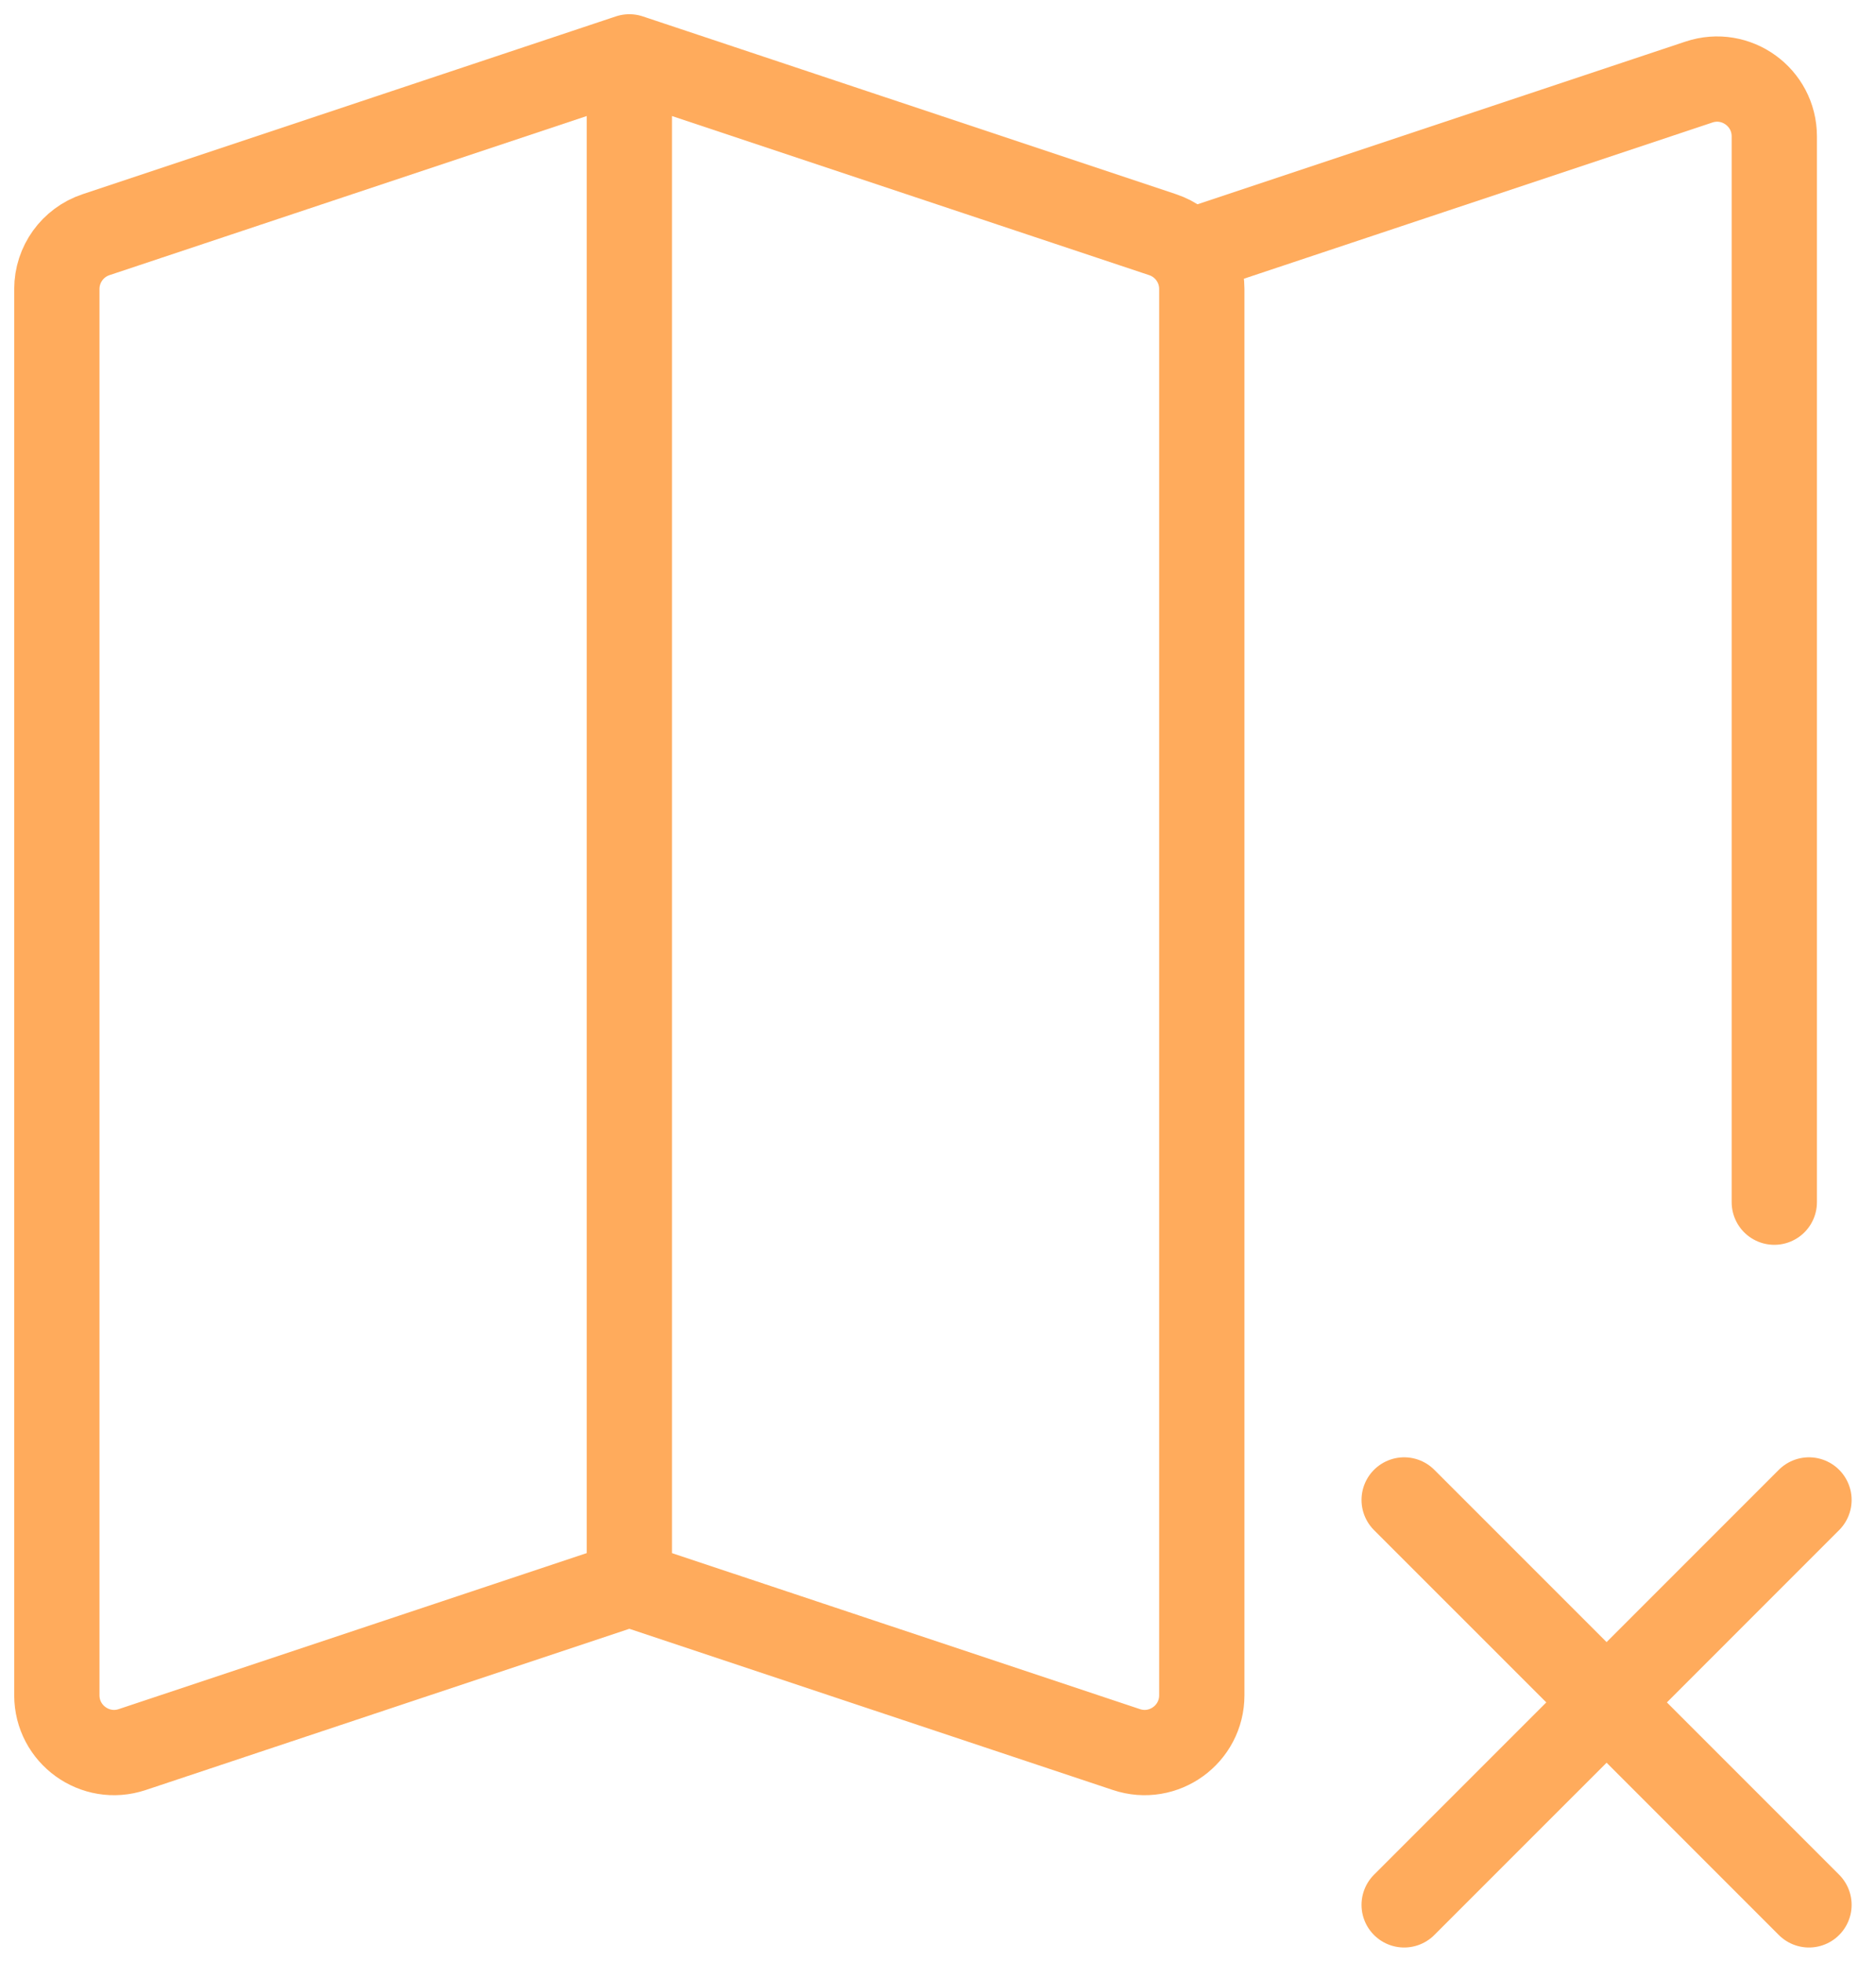
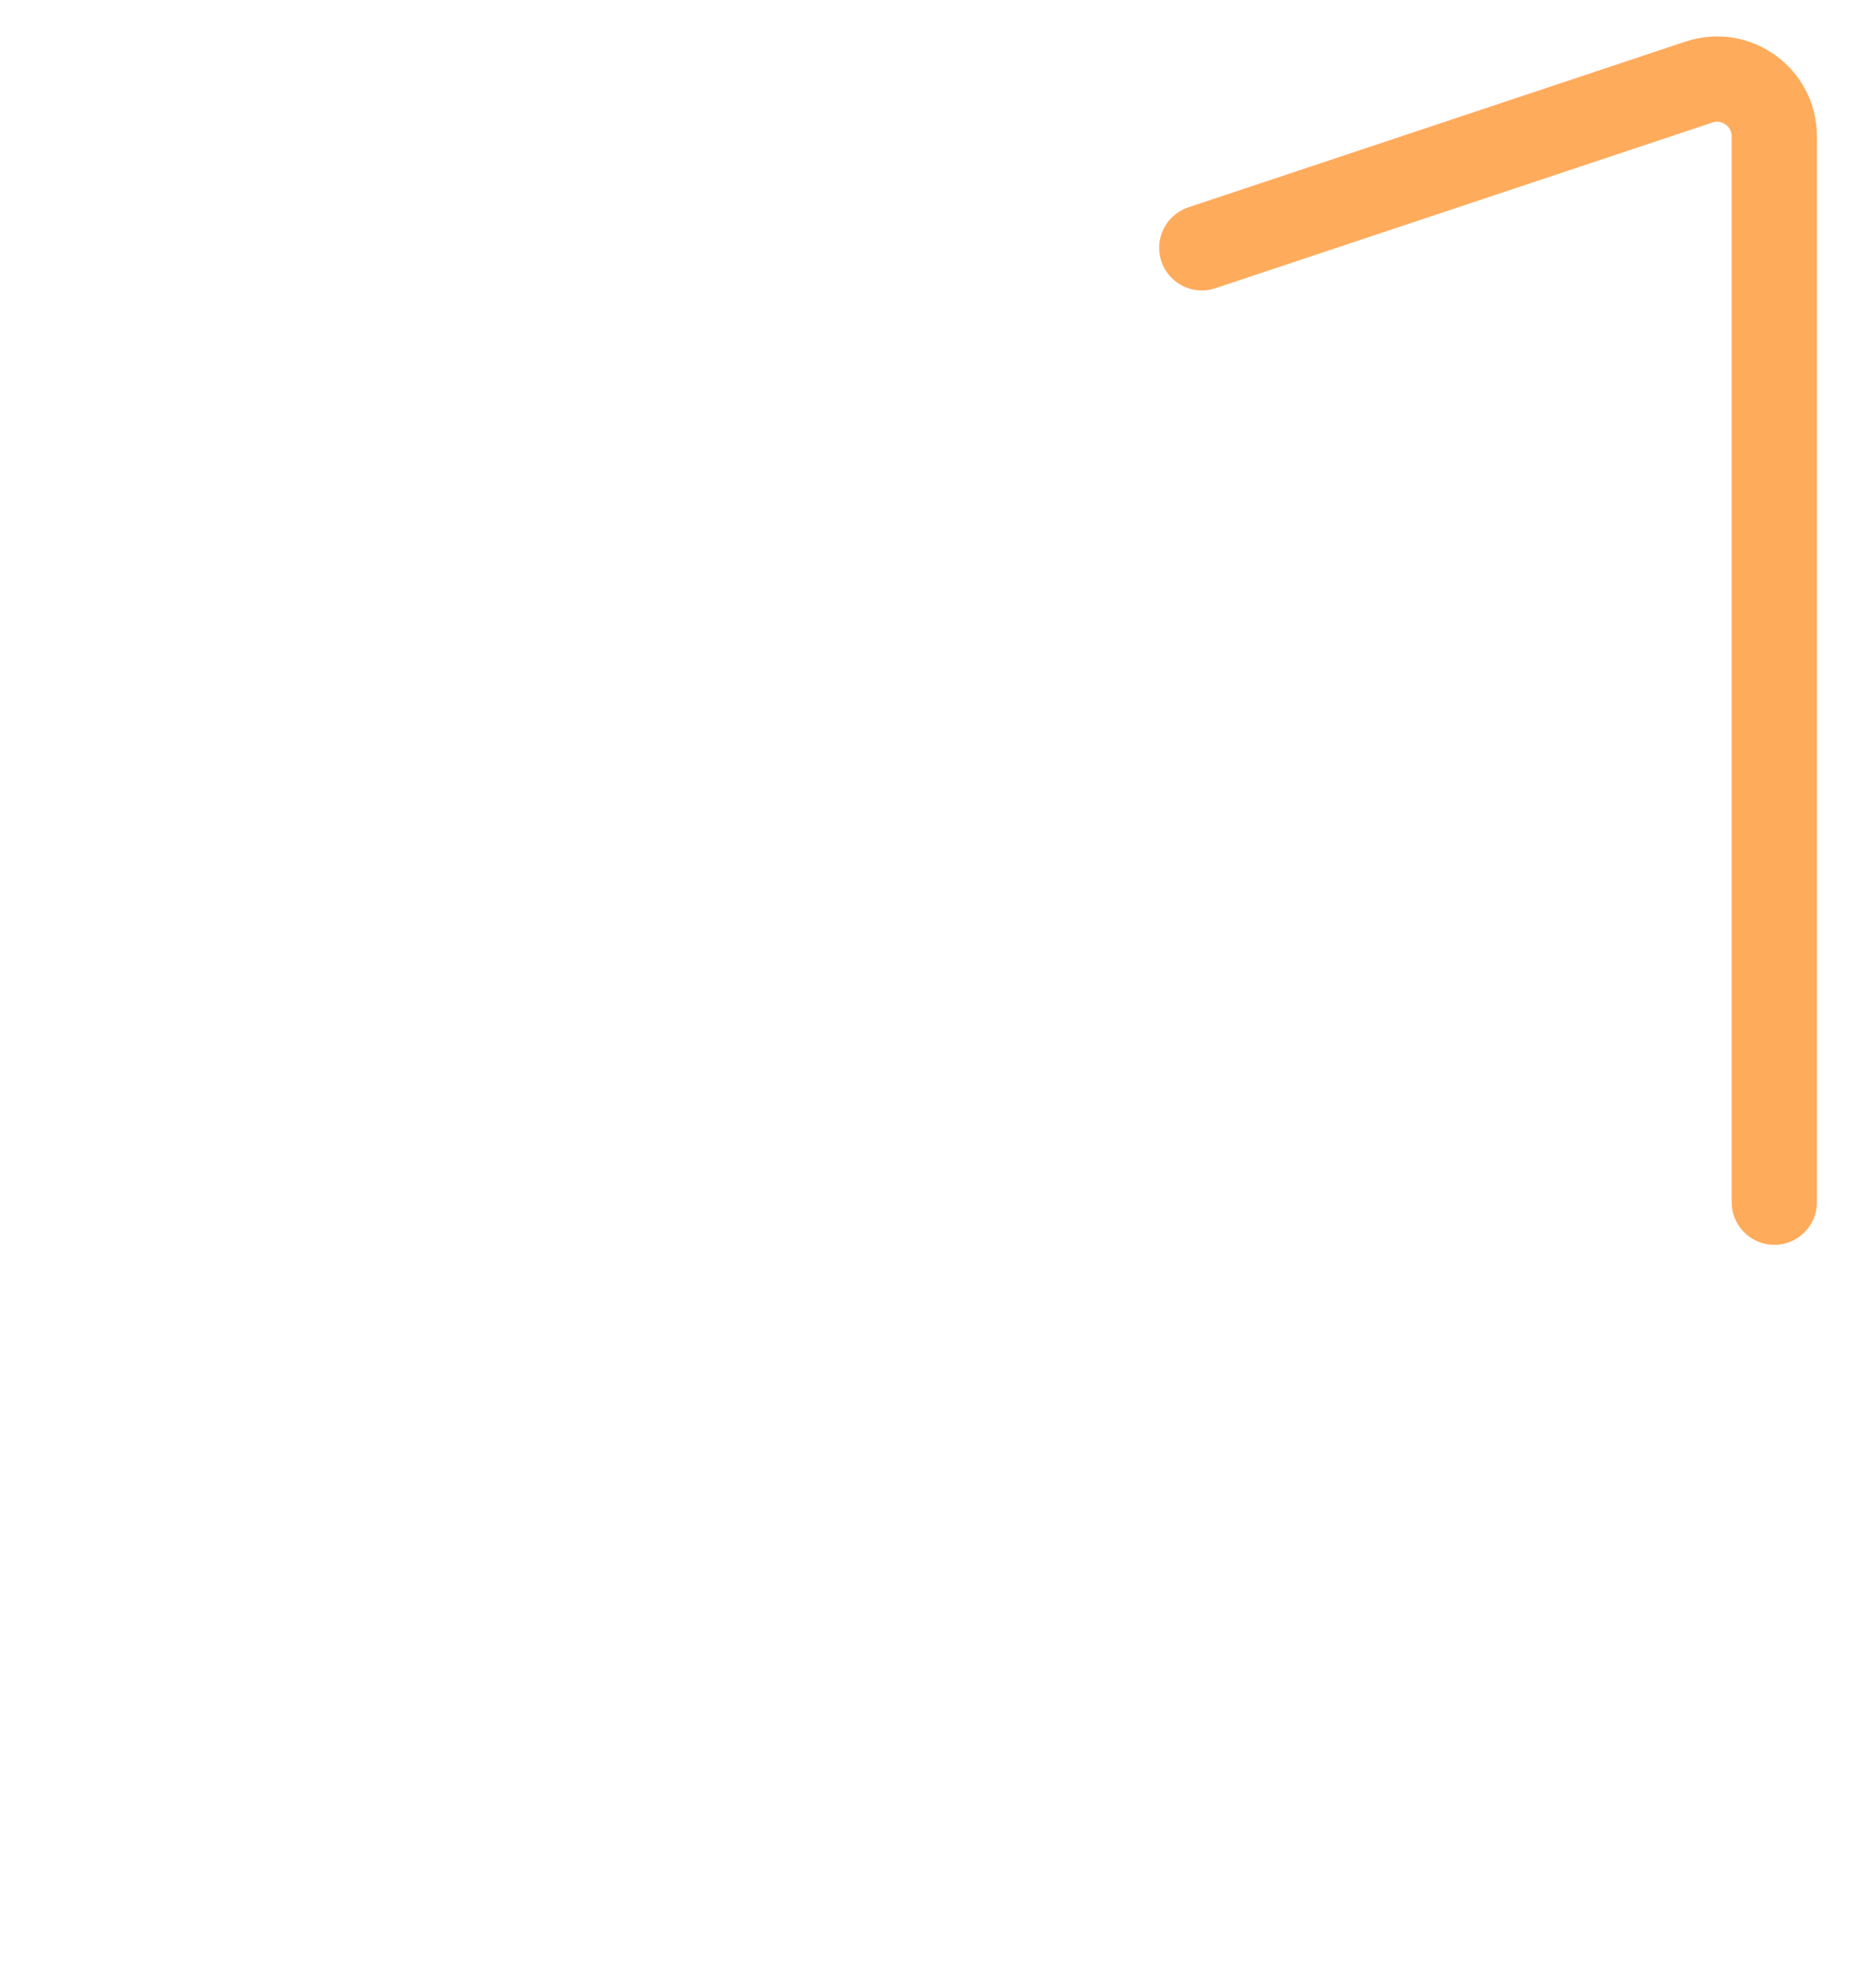
<svg xmlns="http://www.w3.org/2000/svg" width="66" height="69" viewBox="0 0 66 69" fill="none">
-   <path d="M22.141 55.709L4.651 61.538C3.347 61.973 2 61.002 2 59.627V10.165C2 9.298 2.555 8.529 3.377 8.255L22.141 2M22.141 55.709L39.63 61.538C40.935 61.973 42.281 61.002 42.281 59.627V10.165C42.281 9.298 41.727 8.529 40.904 8.255L22.141 2M22.141 55.709V2" stroke="#ffab5c" stroke-width="3" stroke-linecap="round" stroke-linejoin="round" />
  <path d="M42.281 8.716L59.771 2.886C61.075 2.451 62.422 3.422 62.422 4.797V42.284" stroke="#ffab5c" stroke-width="3" stroke-linecap="round" stroke-linejoin="round" />
-   <path d="M49.4 67L56.522 59.879M56.522 59.879L63.642 52.758M56.522 59.879L49.4 52.758M56.522 59.879L63.642 67" stroke="#ffab5c" stroke-width="3" stroke-linecap="round" stroke-linejoin="round" />
</svg>